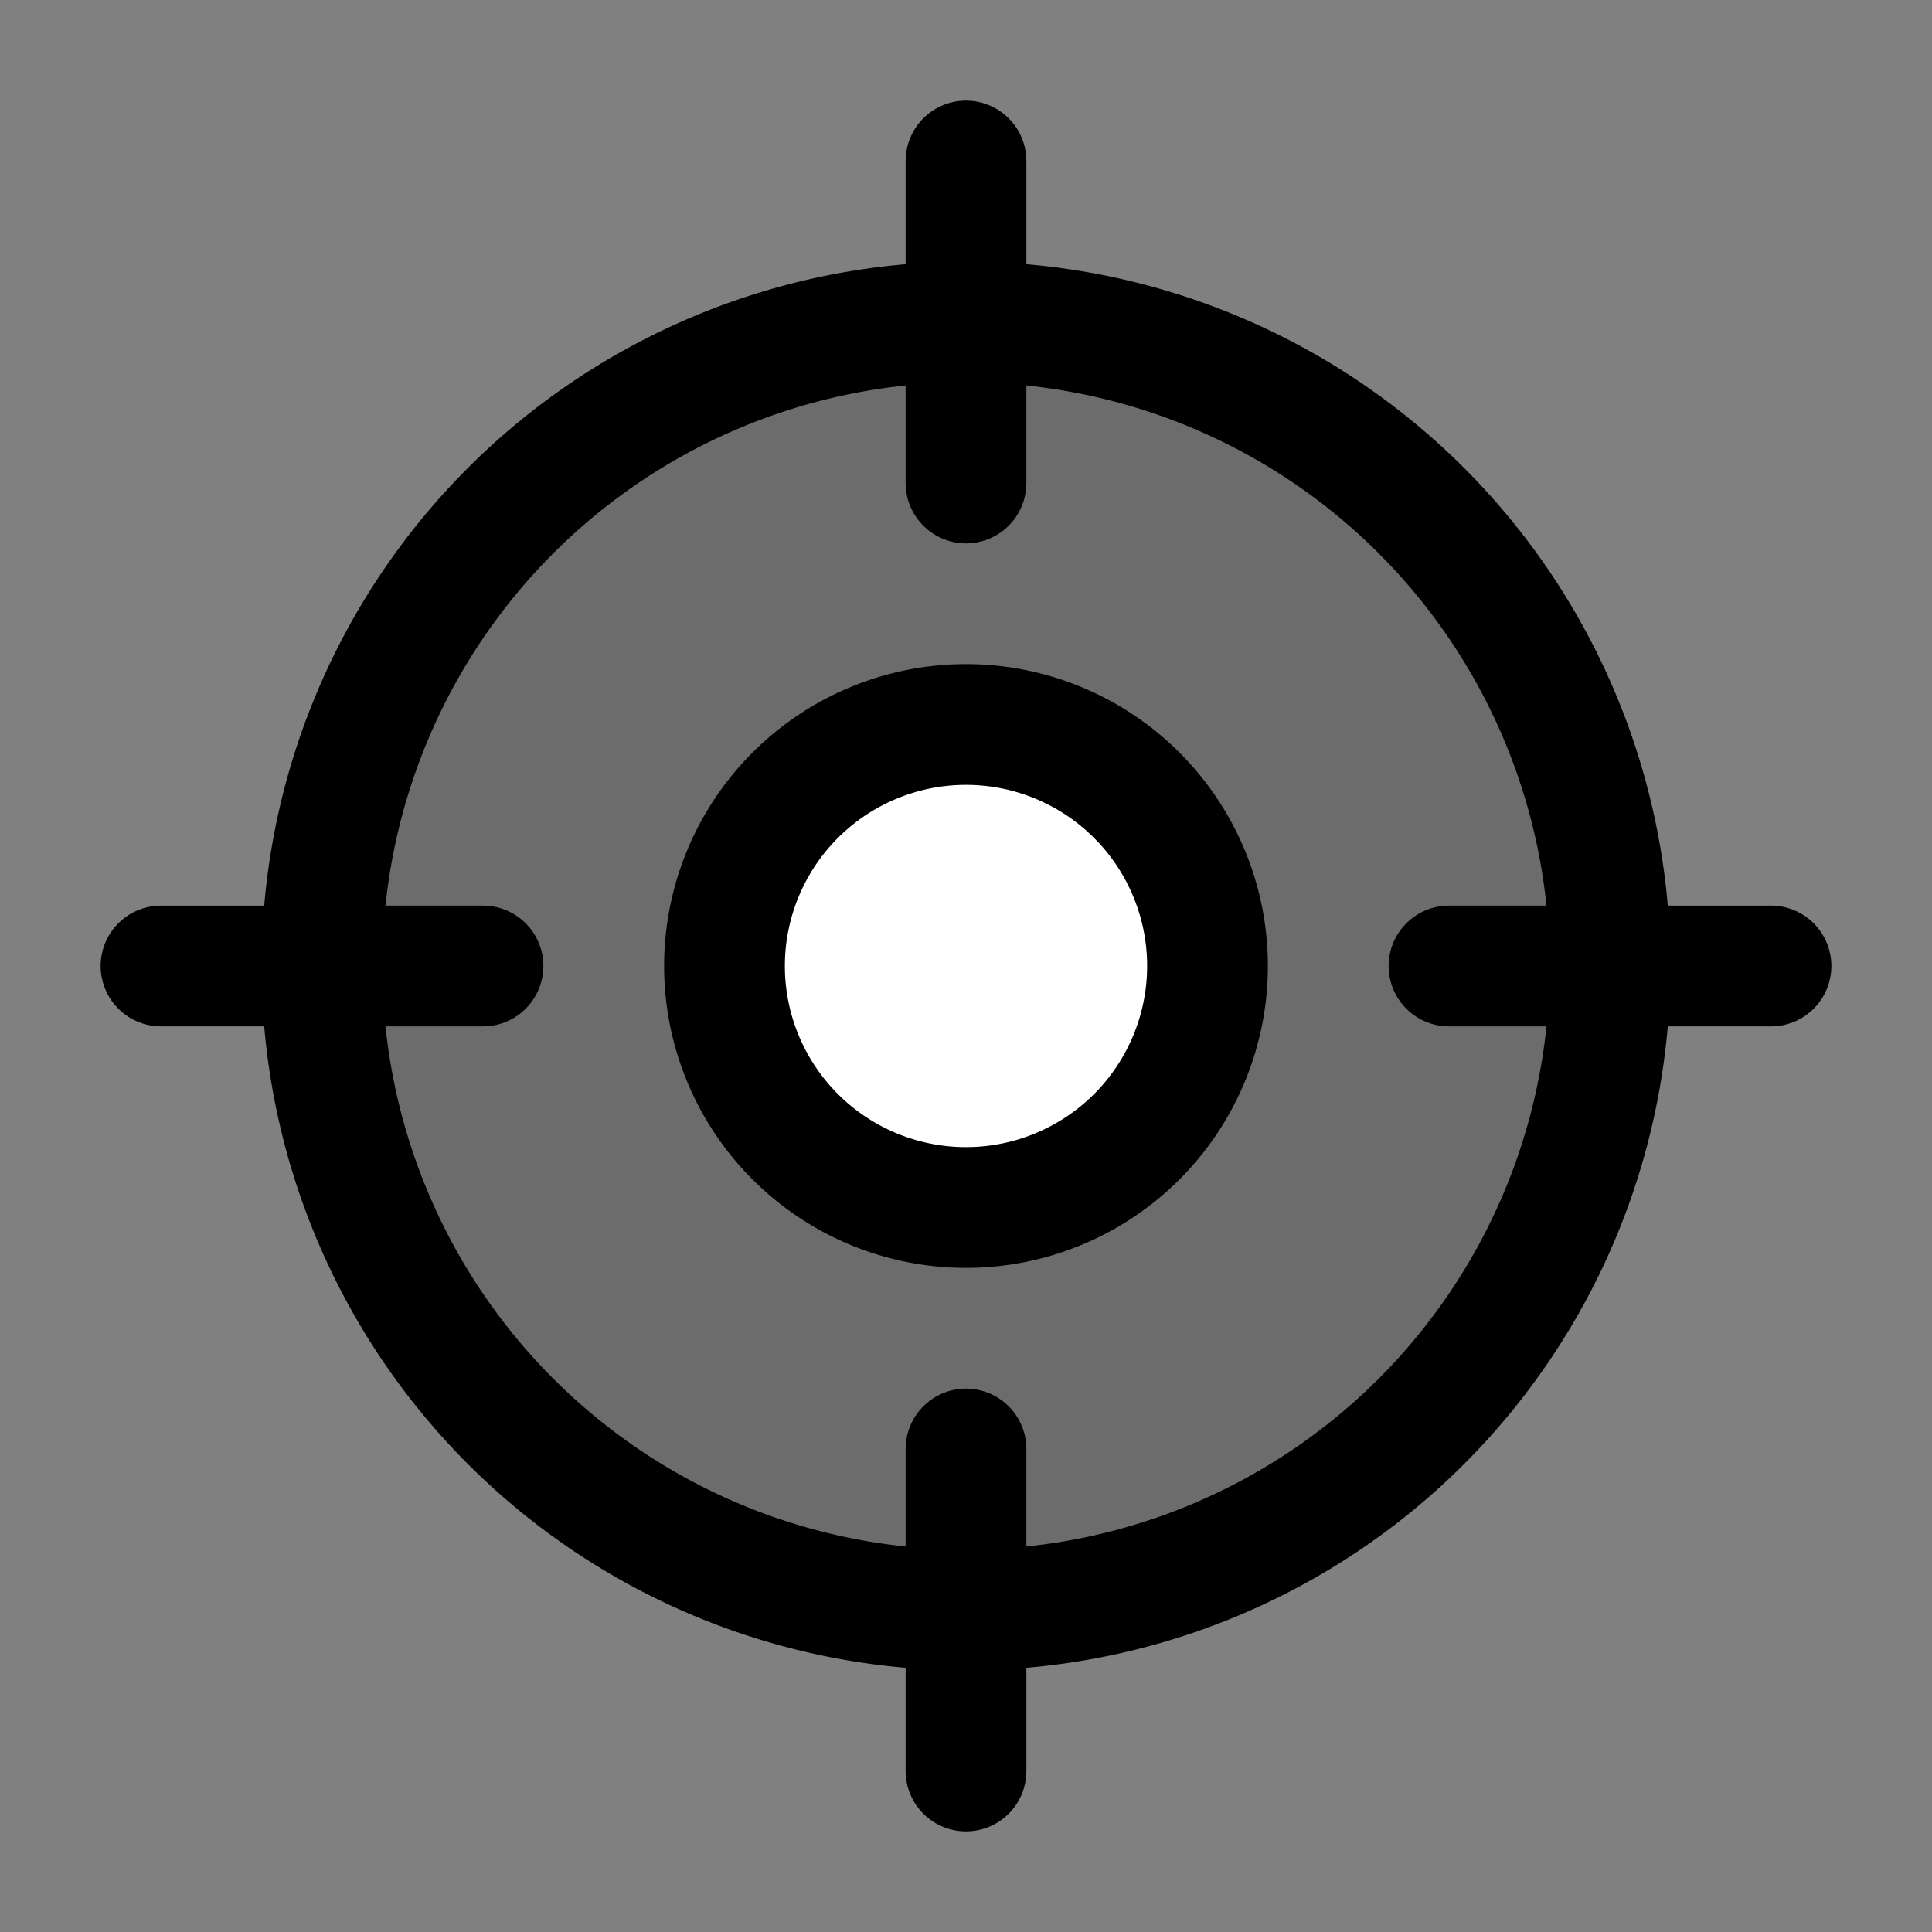
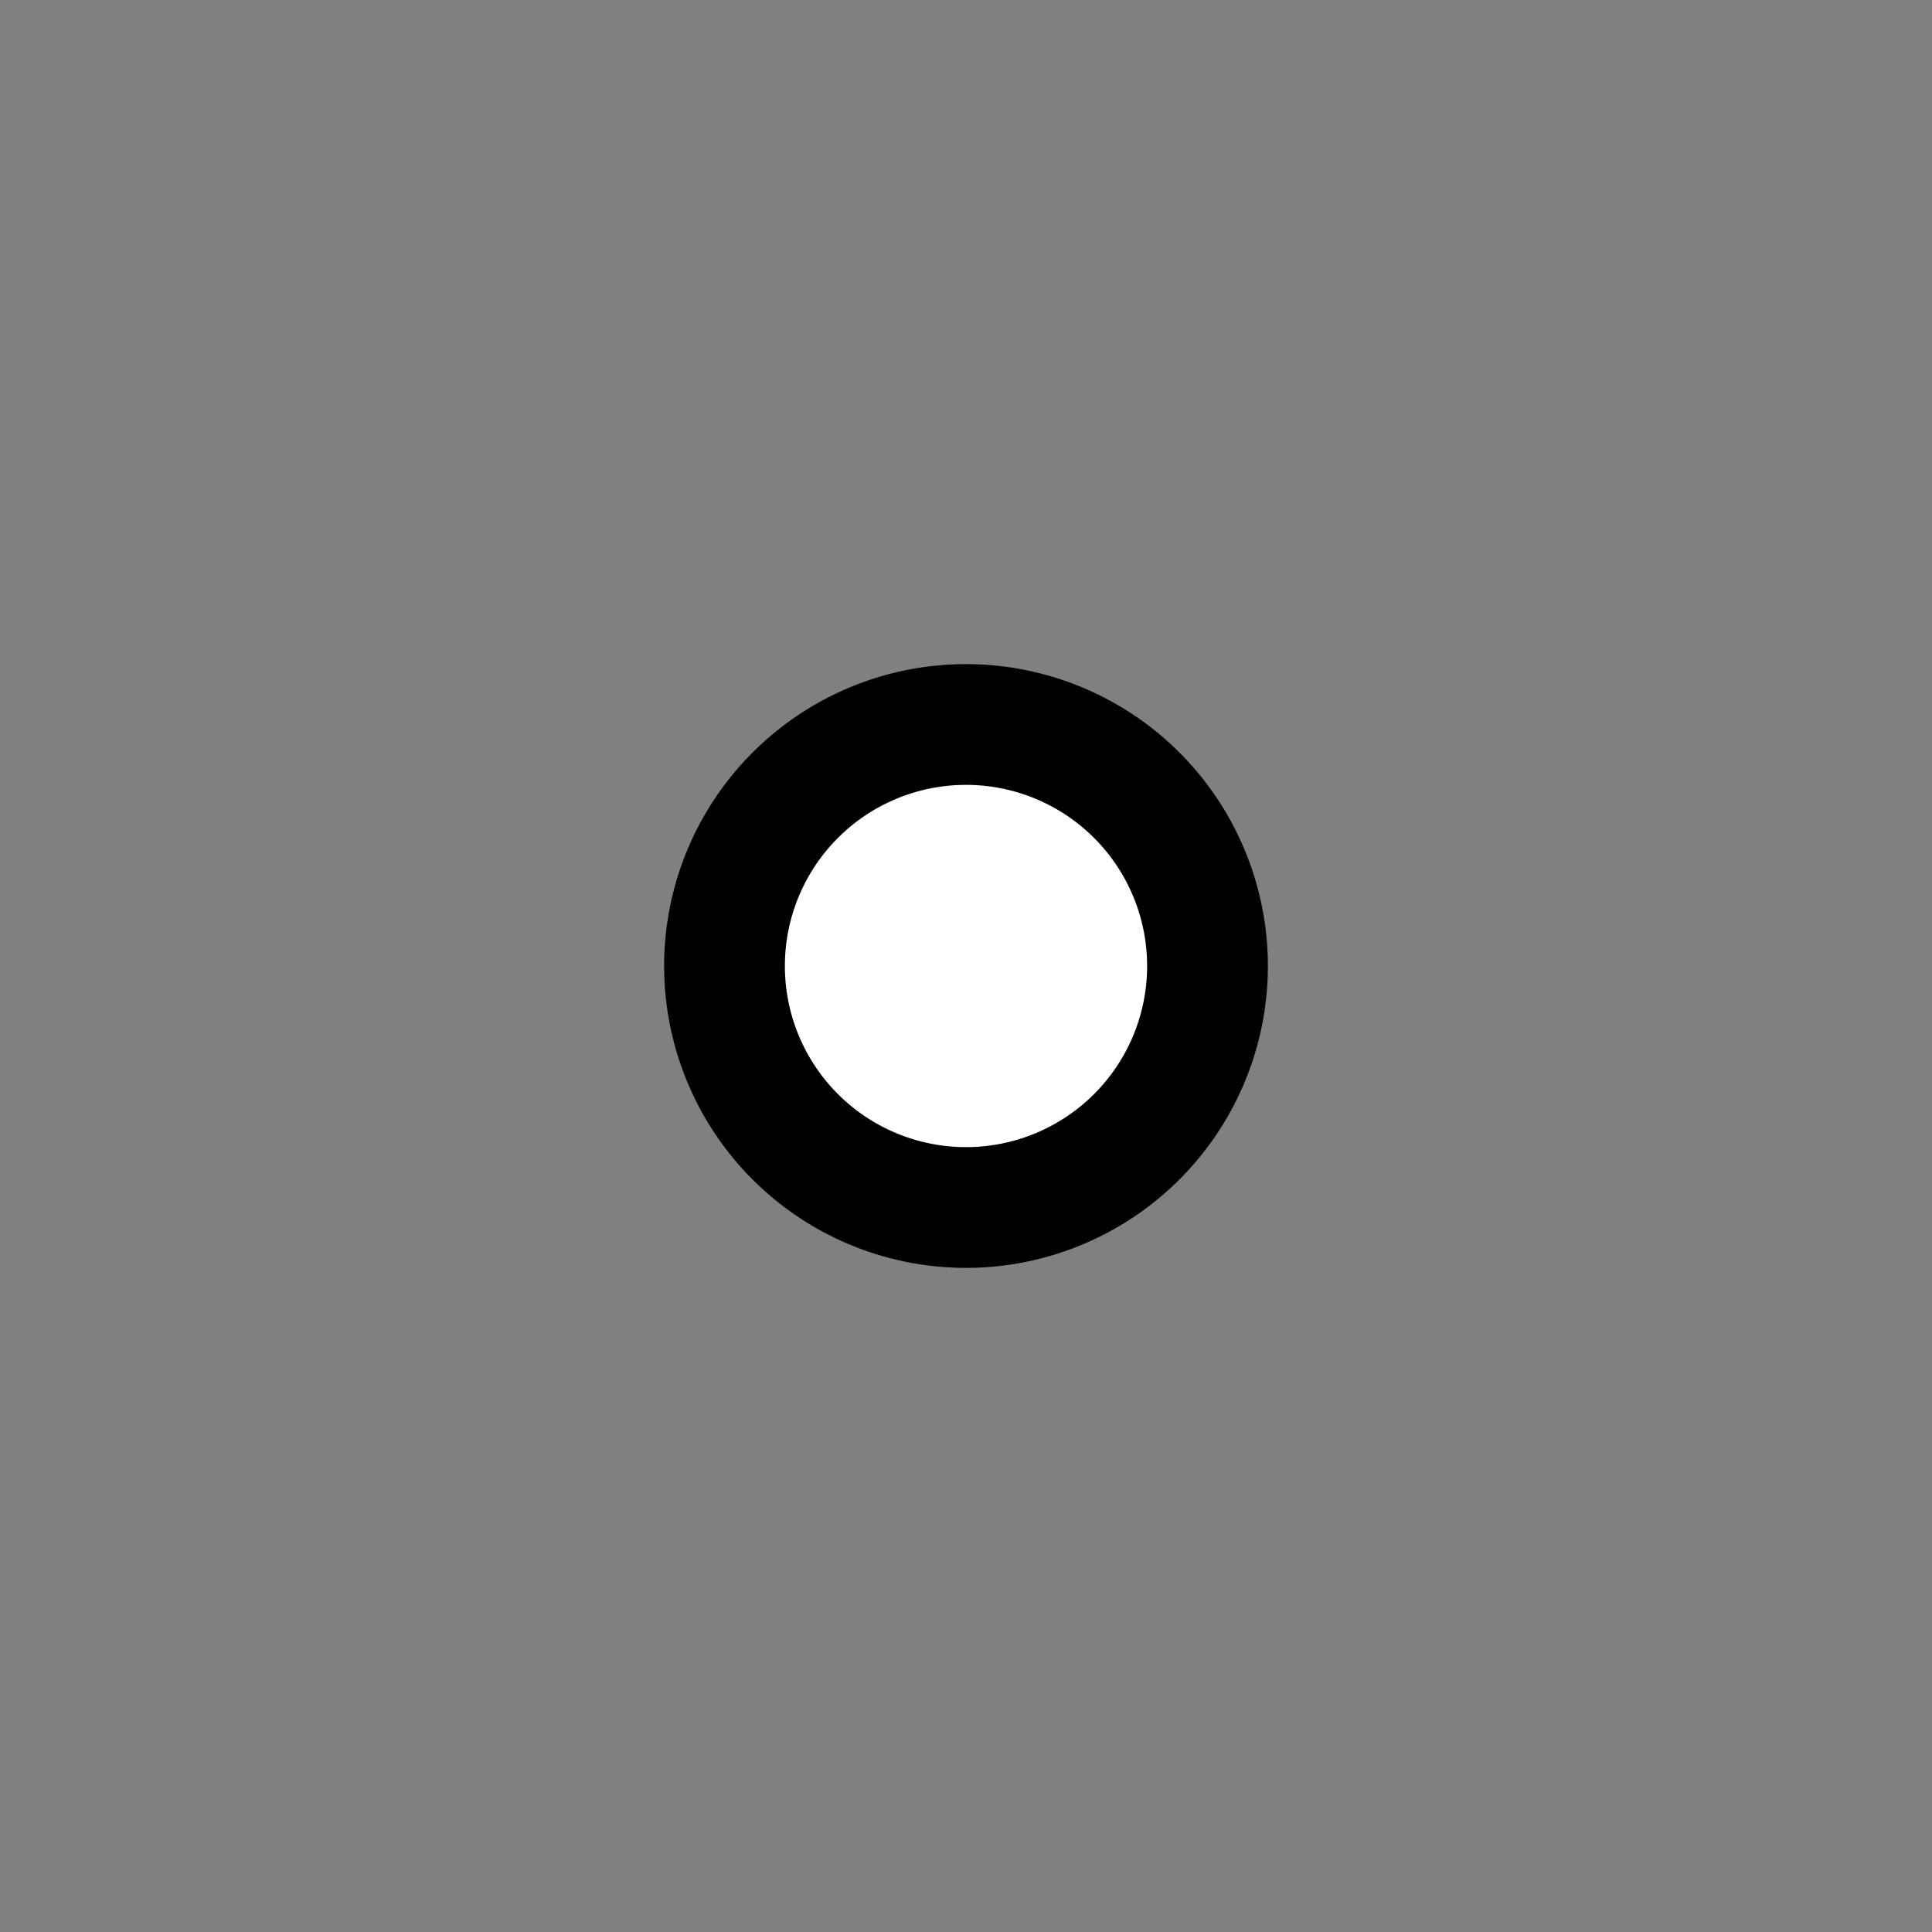
<svg xmlns="http://www.w3.org/2000/svg" width="800px" height="800px" viewBox="0 0 24 24" fill="none">
  <rect x="0" y="0" width="24" height="24" fill="#808080" stroke="none" />
-   <path d="M12 20a8 8 0 1 0 0-16 8 8 0 0 0 0 16Z" fill="#000000" fill-opacity=".16" stroke="#000000" stroke-width="1.5" stroke-miterlimit="10" />
  <path d="M12 15a3 3 0 1 0 0-6 3 3 0 0 0 0 6Z" fill="#ffffff" stroke="#000000" stroke-width="1.5" stroke-miterlimit="10" />
-   <path d="M2 12h4M18 12h4M12 22v-4M12 6V2" stroke="#000000" stroke-width="1.5" stroke-miterlimit="10" stroke-linecap="round" />
</svg>